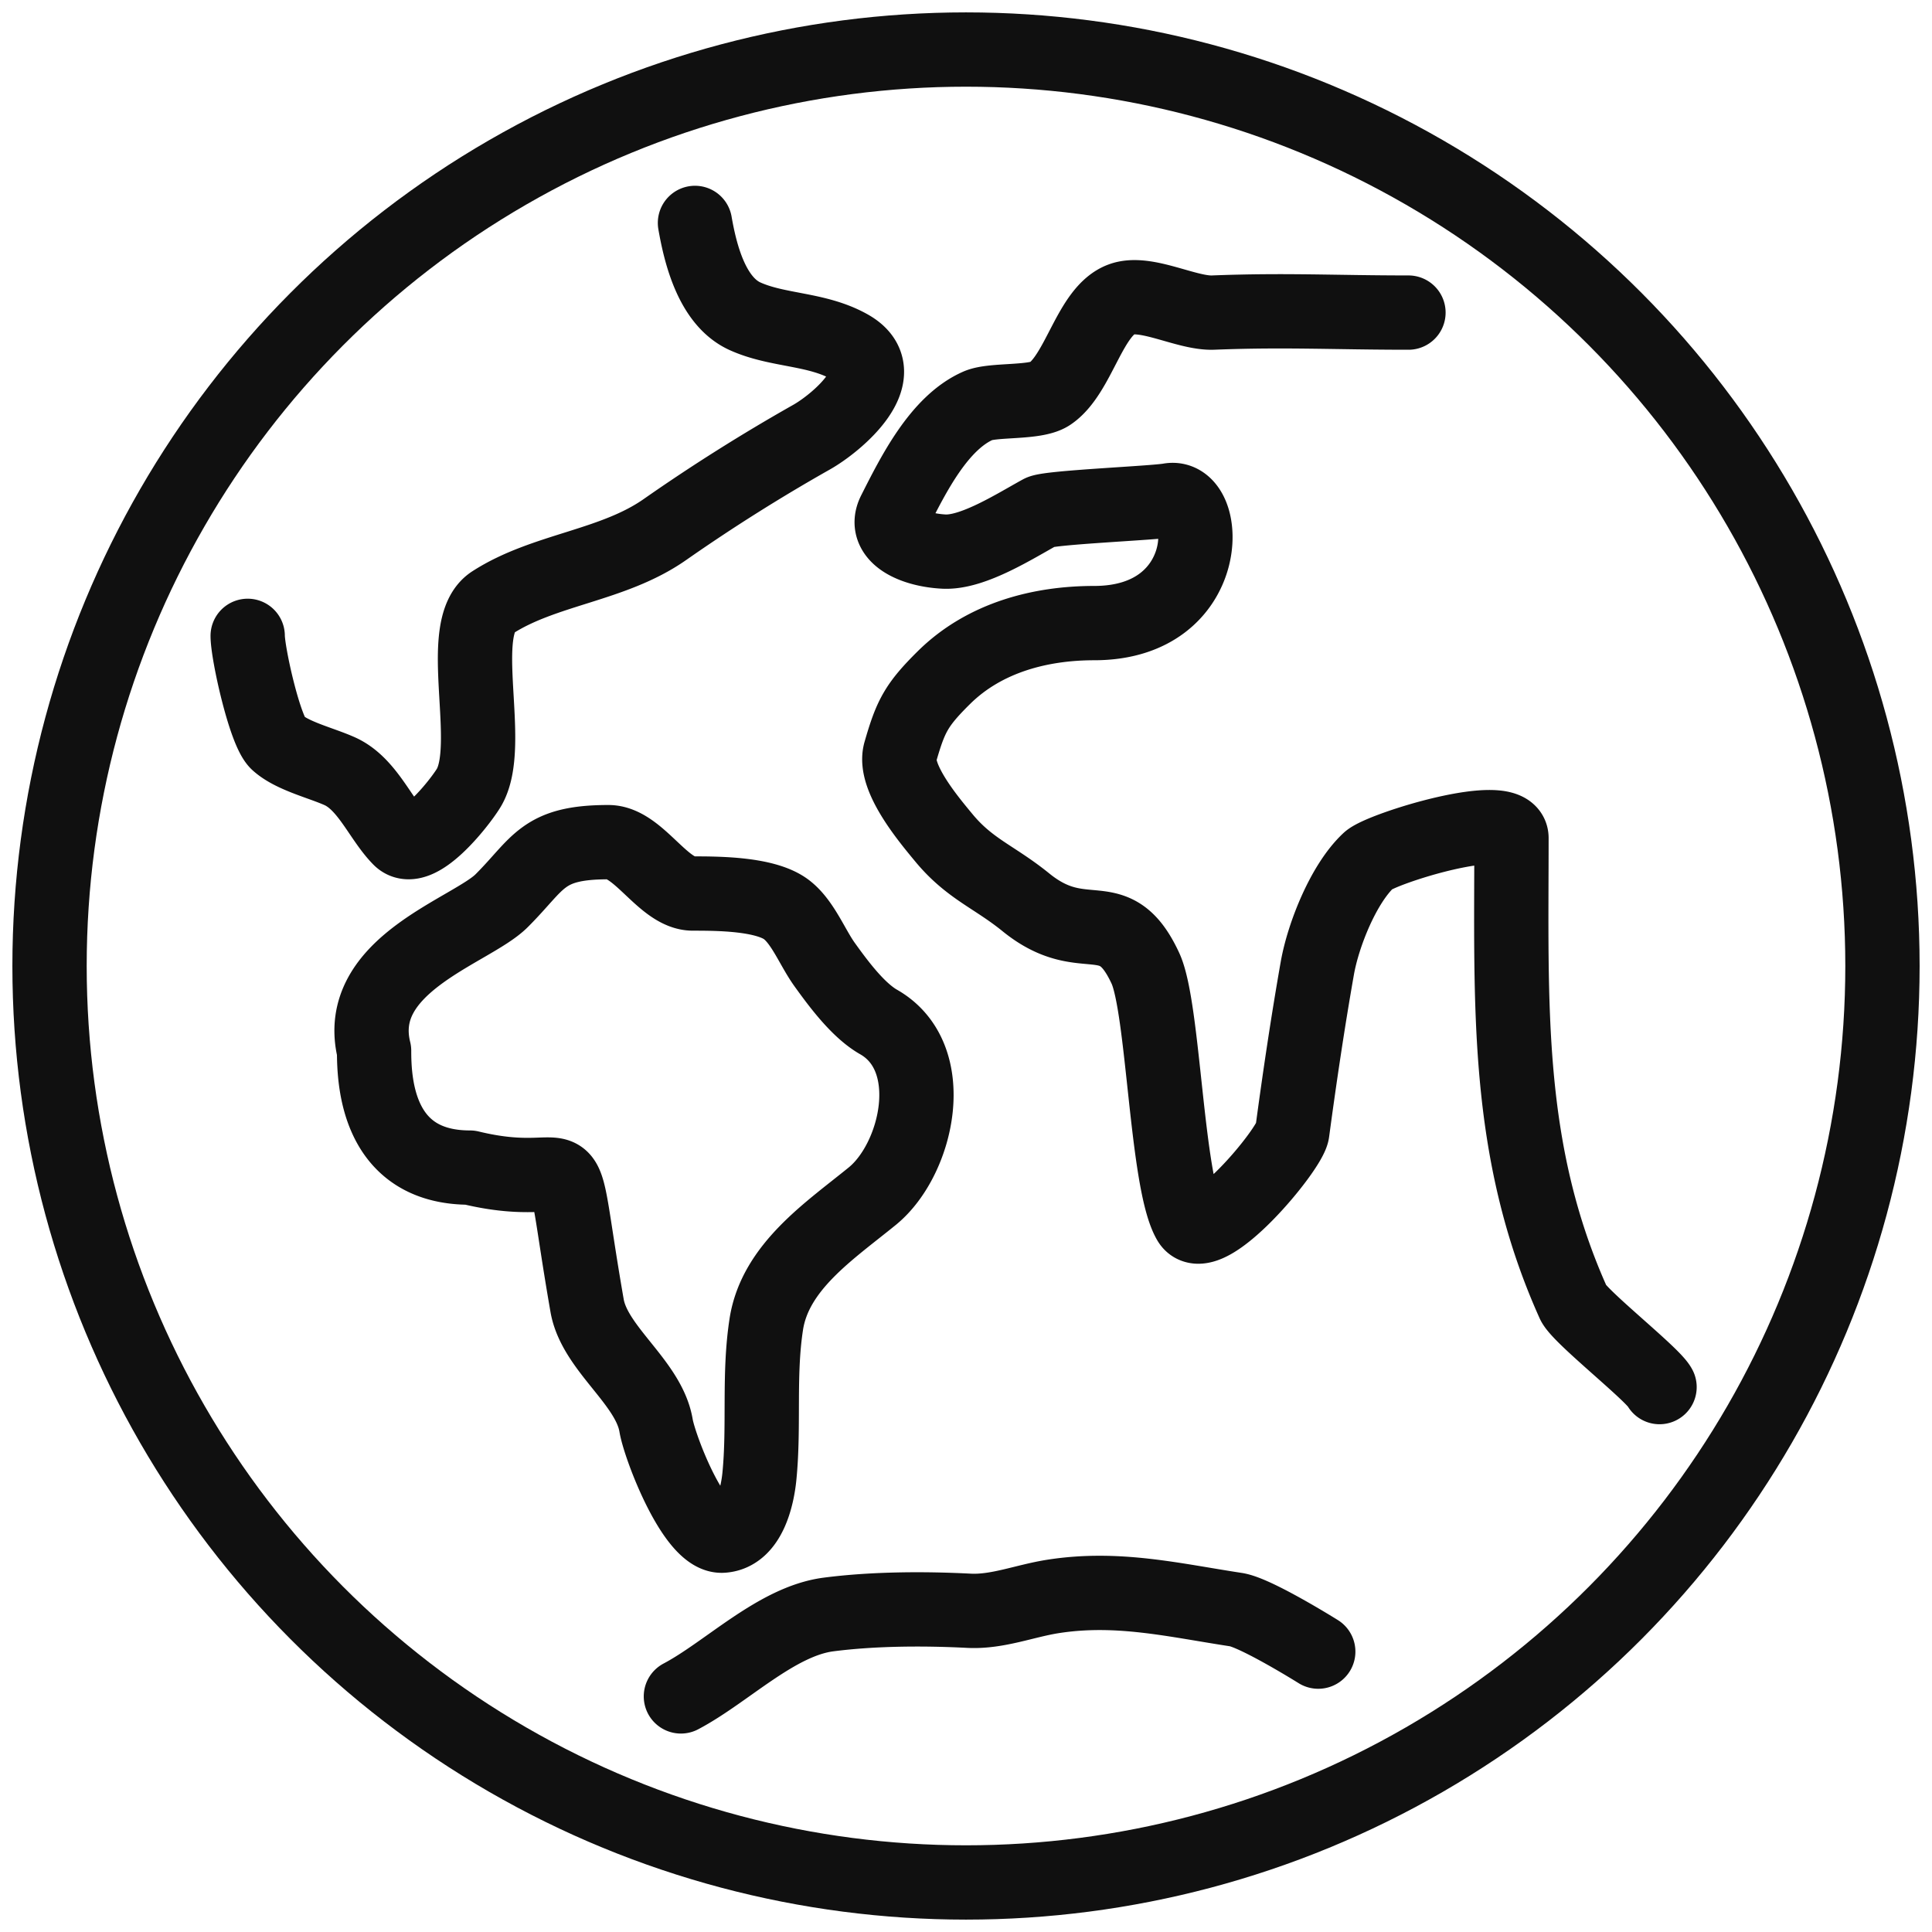
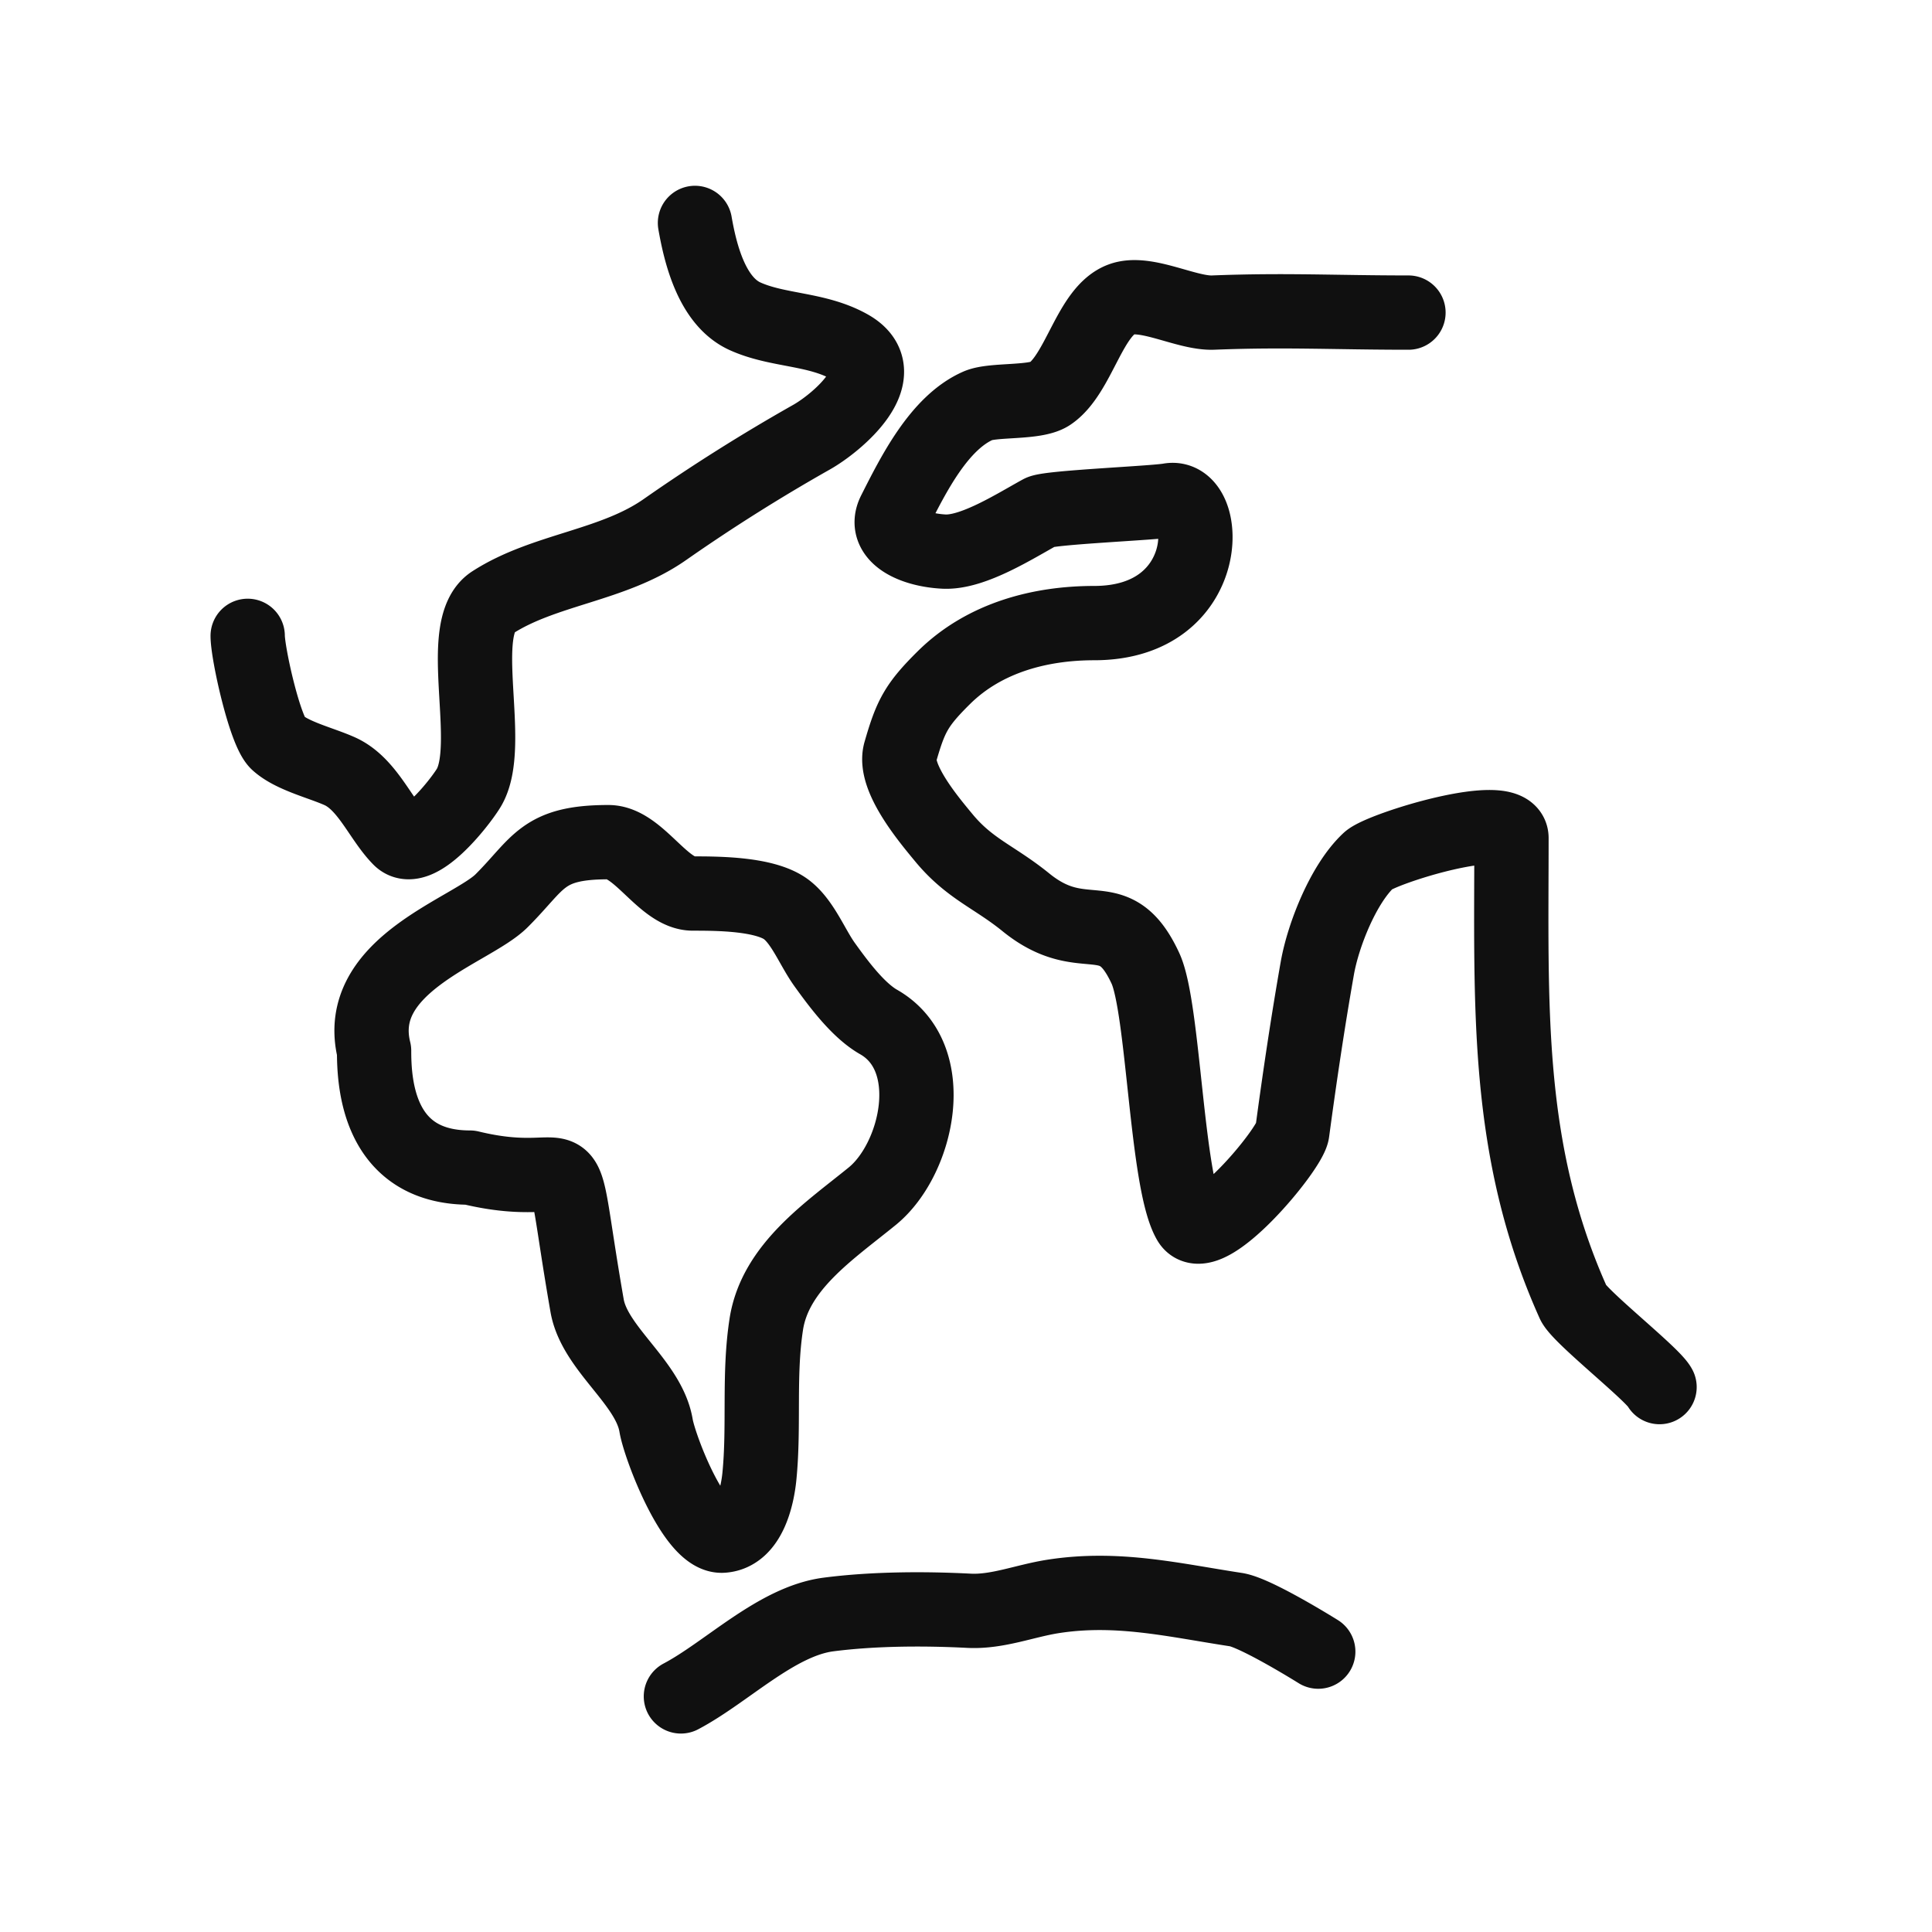
<svg xmlns="http://www.w3.org/2000/svg" fill="none" height="78" viewBox="0 0 78 78" width="78">
  <g stroke="#101010" stroke-linecap="round" stroke-linejoin="round" stroke-width="3">
-     <circle cx="39" cy="39" r="37" />
    <path d="M28.058 9c.221 1.268.691 3.171 2.026 3.771 1.323.596 2.884.483 4.213 1.23 1.89 1.063-.516 3.078-1.54 3.653a73.274 73.274 0 00-5.914 3.726c-2.098 1.47-4.865 1.594-6.958 2.943-1.553 1 .099 5.784-.973 7.506-.404.65-2.062 2.742-2.772 2.022-.782-.791-1.314-2.216-2.422-2.714-.756-.34-1.914-.61-2.511-1.148-.51-.46-1.207-3.611-1.207-4.318M56.863 12.62c-2.962 0-4.974-.115-7.887 0-1.072.042-2.712-.898-3.697-.537-1.287.47-1.71 3.02-2.897 3.818-.582.392-2.29.212-2.895.478-1.57.69-2.607 2.766-3.38 4.296-.476.94.718 1.527 2 1.594 1.166.061 2.847-1.015 3.901-1.594.35-.192 4.548-.36 5.201-.477 1.668-.3 1.82 4.958-3.033 4.958-2.136 0-4.412.563-6.069 2.202-1.123 1.111-1.345 1.564-1.76 3.003-.296 1.023 1.169 2.749 1.76 3.464 1.047 1.265 2.037 1.57 3.31 2.603 2.374 1.929 3.549-.092 4.827 2.666.741 1.6.841 8.612 1.769 10.217.676 1.17 4.064-2.898 4.16-3.61.297-2.207.624-4.411 1.01-6.607.235-1.34 1.053-3.41 2.075-4.362.505-.47 5.764-2.116 5.764-.898 0 6.745-.275 12.59 2.502 18.767.248.554 3.214 2.88 3.476 3.399M27.974 36.074c-1.197 0-2.192-2.074-3.41-2.074-2.696 0-2.791.849-4.317 2.37-1.219 1.215-6.003 2.568-5.144 6.053 0 1.286.15 4.716 3.87 4.716 4.73 1.149 3.416-1.962 4.73 5.574.306 1.748 2.492 3.088 2.785 4.842.142.853 1.53 4.511 2.674 4.444 1.09-.064 1.415-1.59 1.495-2.378.206-2.057-.037-4.104.28-6.157.358-2.32 2.56-3.77 4.285-5.176 1.824-1.489 2.756-5.6.247-7.029-.829-.472-1.627-1.553-2.179-2.32-.49-.684-.872-1.699-1.527-2.207-.835-.647-2.738-.658-3.79-.658zm-.484 32.414c1.852-.977 3.856-3.035 5.962-3.307 1.805-.233 3.846-.244 5.666-.15 1.15.059 2.248-.398 3.385-.577 2.61-.41 4.88.147 7.4.531.805.123 3.318 1.695 3.318 1.695" />
  </g>
</svg>